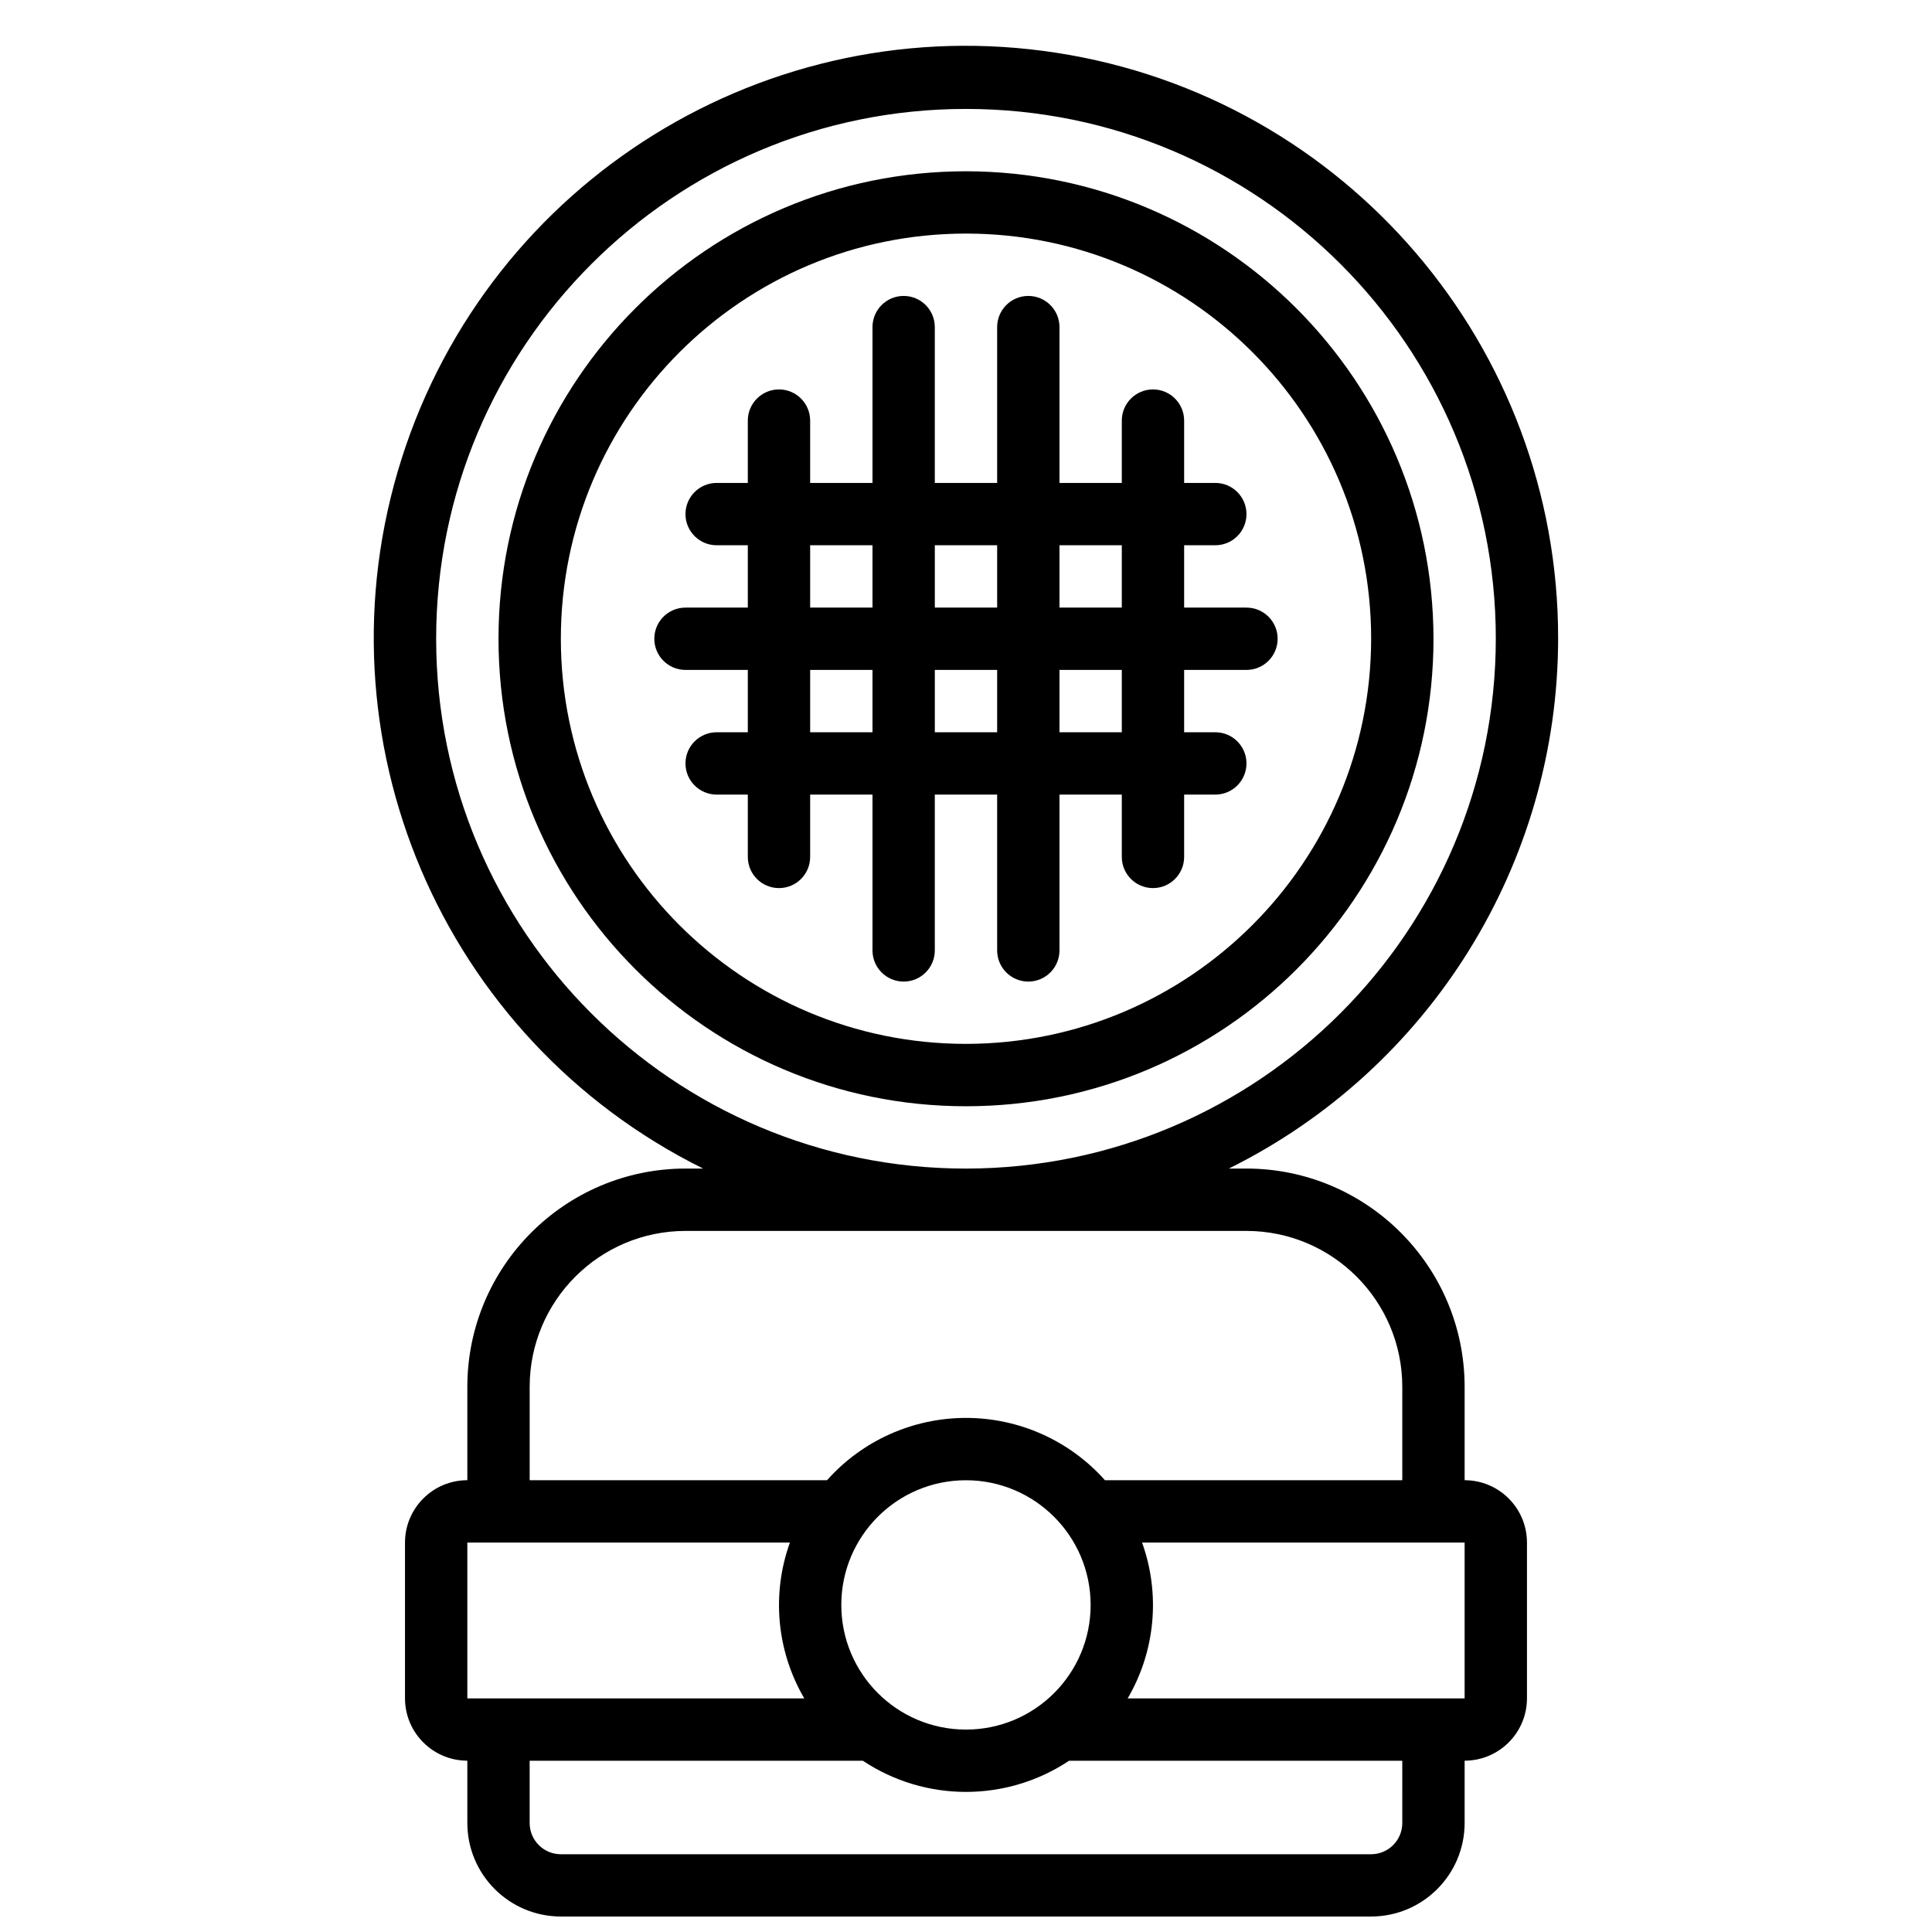
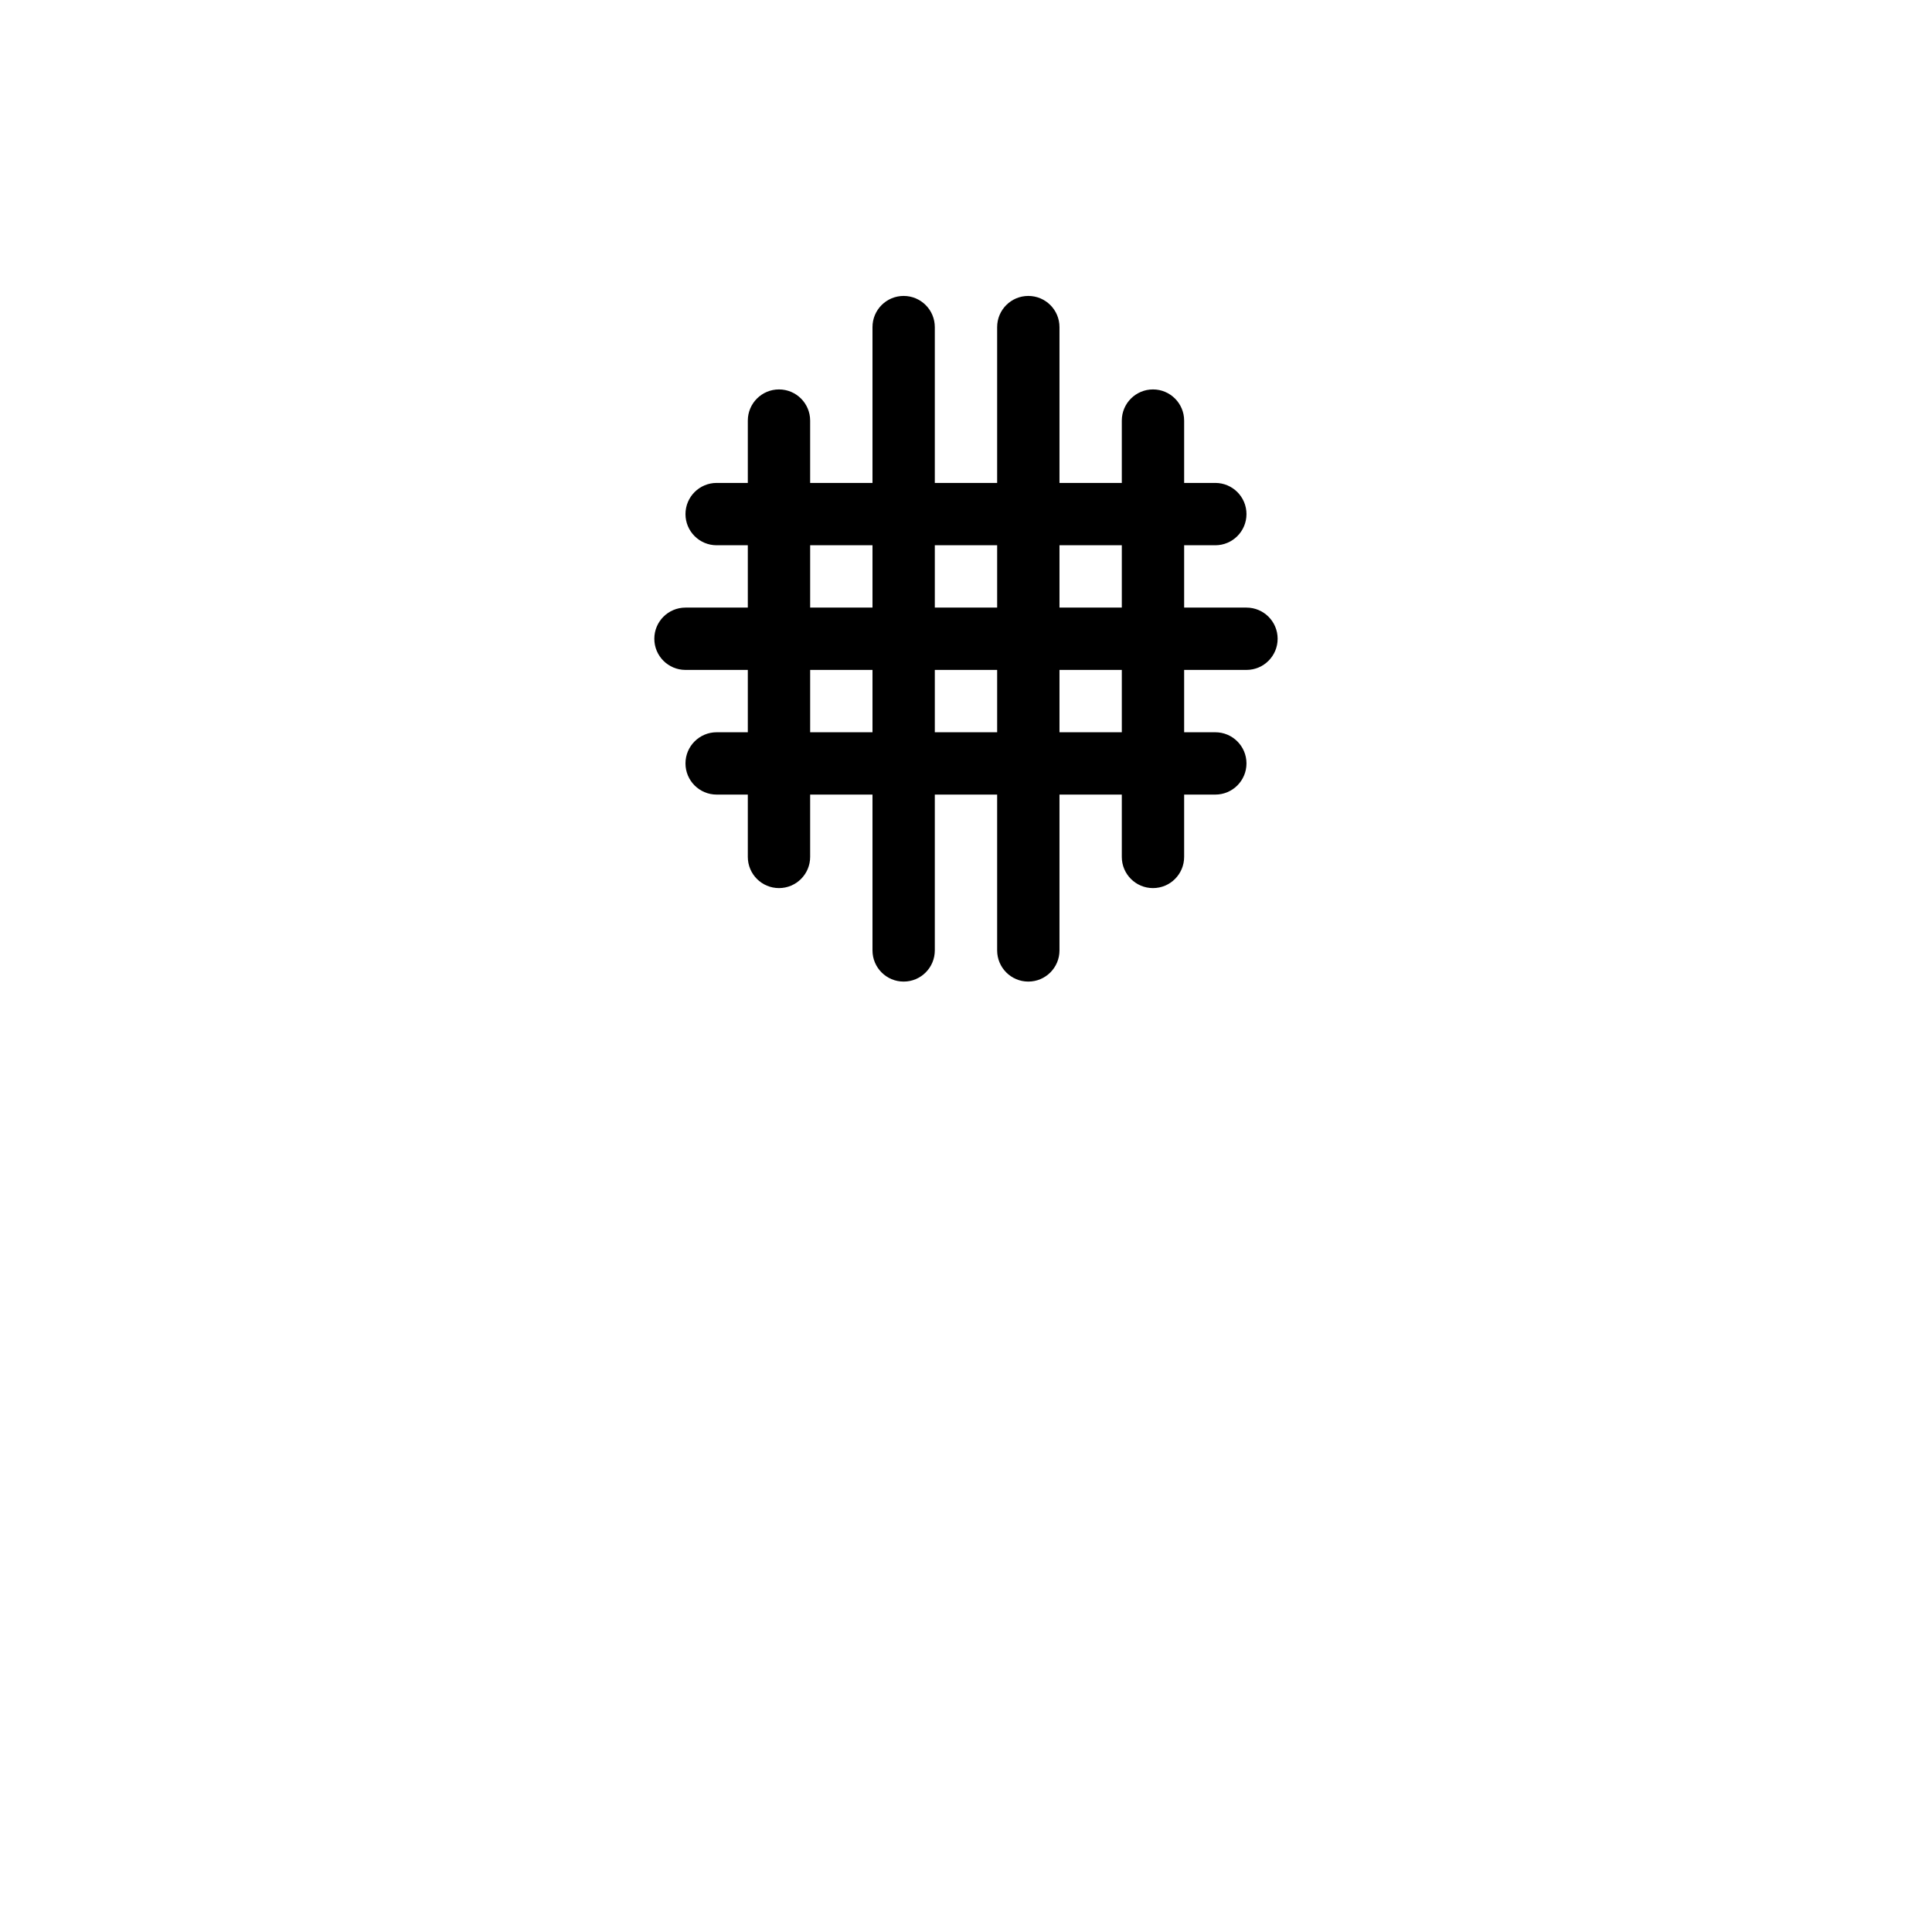
<svg xmlns="http://www.w3.org/2000/svg" width="800px" height="800px" version="1.1" viewBox="144 144 512 512">
  <defs>
    <clipPath id="a">
      <path d="m243 156h314v495.9h-314z" />
    </clipPath>
  </defs>
  <g clip-path="url(#a)">
-     <path d="m556.92 313.28c0.105-77.441-56.301-143.38-132.82-155.27-76.52-11.898-150.28 33.809-173.69 107.62-23.406 73.816 10.531 153.67 79.926 188.05h-4.676c-31.914 0.035-57.773 25.898-57.812 57.812v24.777c-9.117 0.012-16.508 7.402-16.52 16.52v41.297c0.012 9.117 7.402 16.508 16.52 16.516v16.52c0.016 13.68 11.102 24.762 24.777 24.777h214.74c13.68-0.016 24.762-11.098 24.777-24.777v-16.52c9.121-0.008 16.508-7.398 16.52-16.516v-41.297c-0.012-9.117-7.398-16.508-16.52-16.52v-24.777c-0.035-31.914-25.898-57.777-57.812-57.812h-4.672c53.375-26.453 87.176-80.836 87.262-140.41zm-289.07 239.52h85.484c-4.914 13.648-3.516 28.777 3.812 41.297h-89.297zm165.18 16.52c0 18.246-14.789 33.035-33.035 33.035s-33.039-14.789-33.039-33.035 14.793-33.039 33.039-33.039c18.234 0.02 33.016 14.801 33.035 33.039zm82.59 57.812c-0.004 4.559-3.699 8.254-8.258 8.262h-214.74c-4.559-0.008-8.254-3.703-8.258-8.262v-16.52h88.293c16.559 11.016 38.109 11.016 54.668 0h88.293zm16.52-33.035h-89.297c7.332-12.52 8.727-27.645 3.816-41.297h85.48zm-57.812-123.89c22.797 0.023 41.27 18.5 41.293 41.293v24.777h-78.793c-9.359-10.508-22.762-16.516-36.832-16.516-14.074 0-27.477 6.008-36.832 16.516h-78.797v-24.777c0.027-22.793 18.5-41.27 41.293-41.293zm-74.332-16.52c-77.547 0-140.41-62.863-140.41-140.41 0-77.543 62.859-140.41 140.41-140.41 77.543 0 140.41 62.863 140.41 140.41-0.09 77.508-62.898 140.32-140.41 140.41z" />
-   </g>
-   <path d="m400 189.39c-68.422 0-123.89 55.465-123.89 123.89s55.469 123.89 123.89 123.89c68.418 0 123.89-55.465 123.89-123.89-0.078-68.391-55.5-123.81-123.89-123.89zm0 231.25c-59.301 0-107.37-48.07-107.37-107.37s48.07-107.37 107.37-107.37c59.297 0 107.37 48.074 107.37 107.37-0.066 59.27-48.098 107.3-107.37 107.37z" />
+     </g>
  <path d="m474.33 305.02h-16.52v-16.52h8.258c4.562 0 8.262-3.699 8.262-8.258 0-4.562-3.699-8.262-8.262-8.262h-8.258v-16.516c0-4.562-3.699-8.262-8.258-8.262-4.562 0-8.262 3.699-8.262 8.262v16.516h-16.516v-41.297c0-4.559-3.699-8.258-8.262-8.258-4.559 0-8.258 3.699-8.258 8.258v41.297h-16.52v-41.297c0-4.559-3.695-8.258-8.258-8.258s-8.258 3.699-8.258 8.258v41.297h-16.52v-16.516c0-4.562-3.699-8.262-8.258-8.262-4.562 0-8.262 3.699-8.262 8.262v16.516h-8.258c-4.562 0-8.262 3.699-8.262 8.262 0 4.559 3.699 8.258 8.262 8.258h8.258v16.52h-16.52c-4.559 0-8.258 3.695-8.258 8.258s3.699 8.258 8.258 8.258h16.52v16.52h-8.258c-4.562 0-8.262 3.699-8.262 8.258 0 4.562 3.699 8.262 8.262 8.262h8.258v16.516c0 4.562 3.699 8.262 8.262 8.262 4.559 0 8.258-3.699 8.258-8.262v-16.516h16.52v41.293c0 4.562 3.695 8.262 8.258 8.262s8.258-3.699 8.258-8.262v-41.293h16.52v41.293c0 4.562 3.699 8.262 8.258 8.262 4.562 0 8.262-3.699 8.262-8.262v-41.293h16.516v16.516c0 4.562 3.699 8.262 8.262 8.262 4.559 0 8.258-3.699 8.258-8.262v-16.516h8.258c4.562 0 8.262-3.699 8.262-8.262 0-4.559-3.699-8.258-8.262-8.258h-8.258v-16.52h16.52c4.559 0 8.258-3.695 8.258-8.258s-3.699-8.258-8.258-8.258zm-33.039-16.52v16.52h-16.516v-16.52zm-33.035 0v16.52h-16.52v-16.52zm-49.555 0h16.52v16.52h-16.52zm0 49.555v-16.52h16.52v16.52zm33.035 0v-16.52h16.52v16.52zm49.555 0h-16.516v-16.52h16.516z" />
</svg>